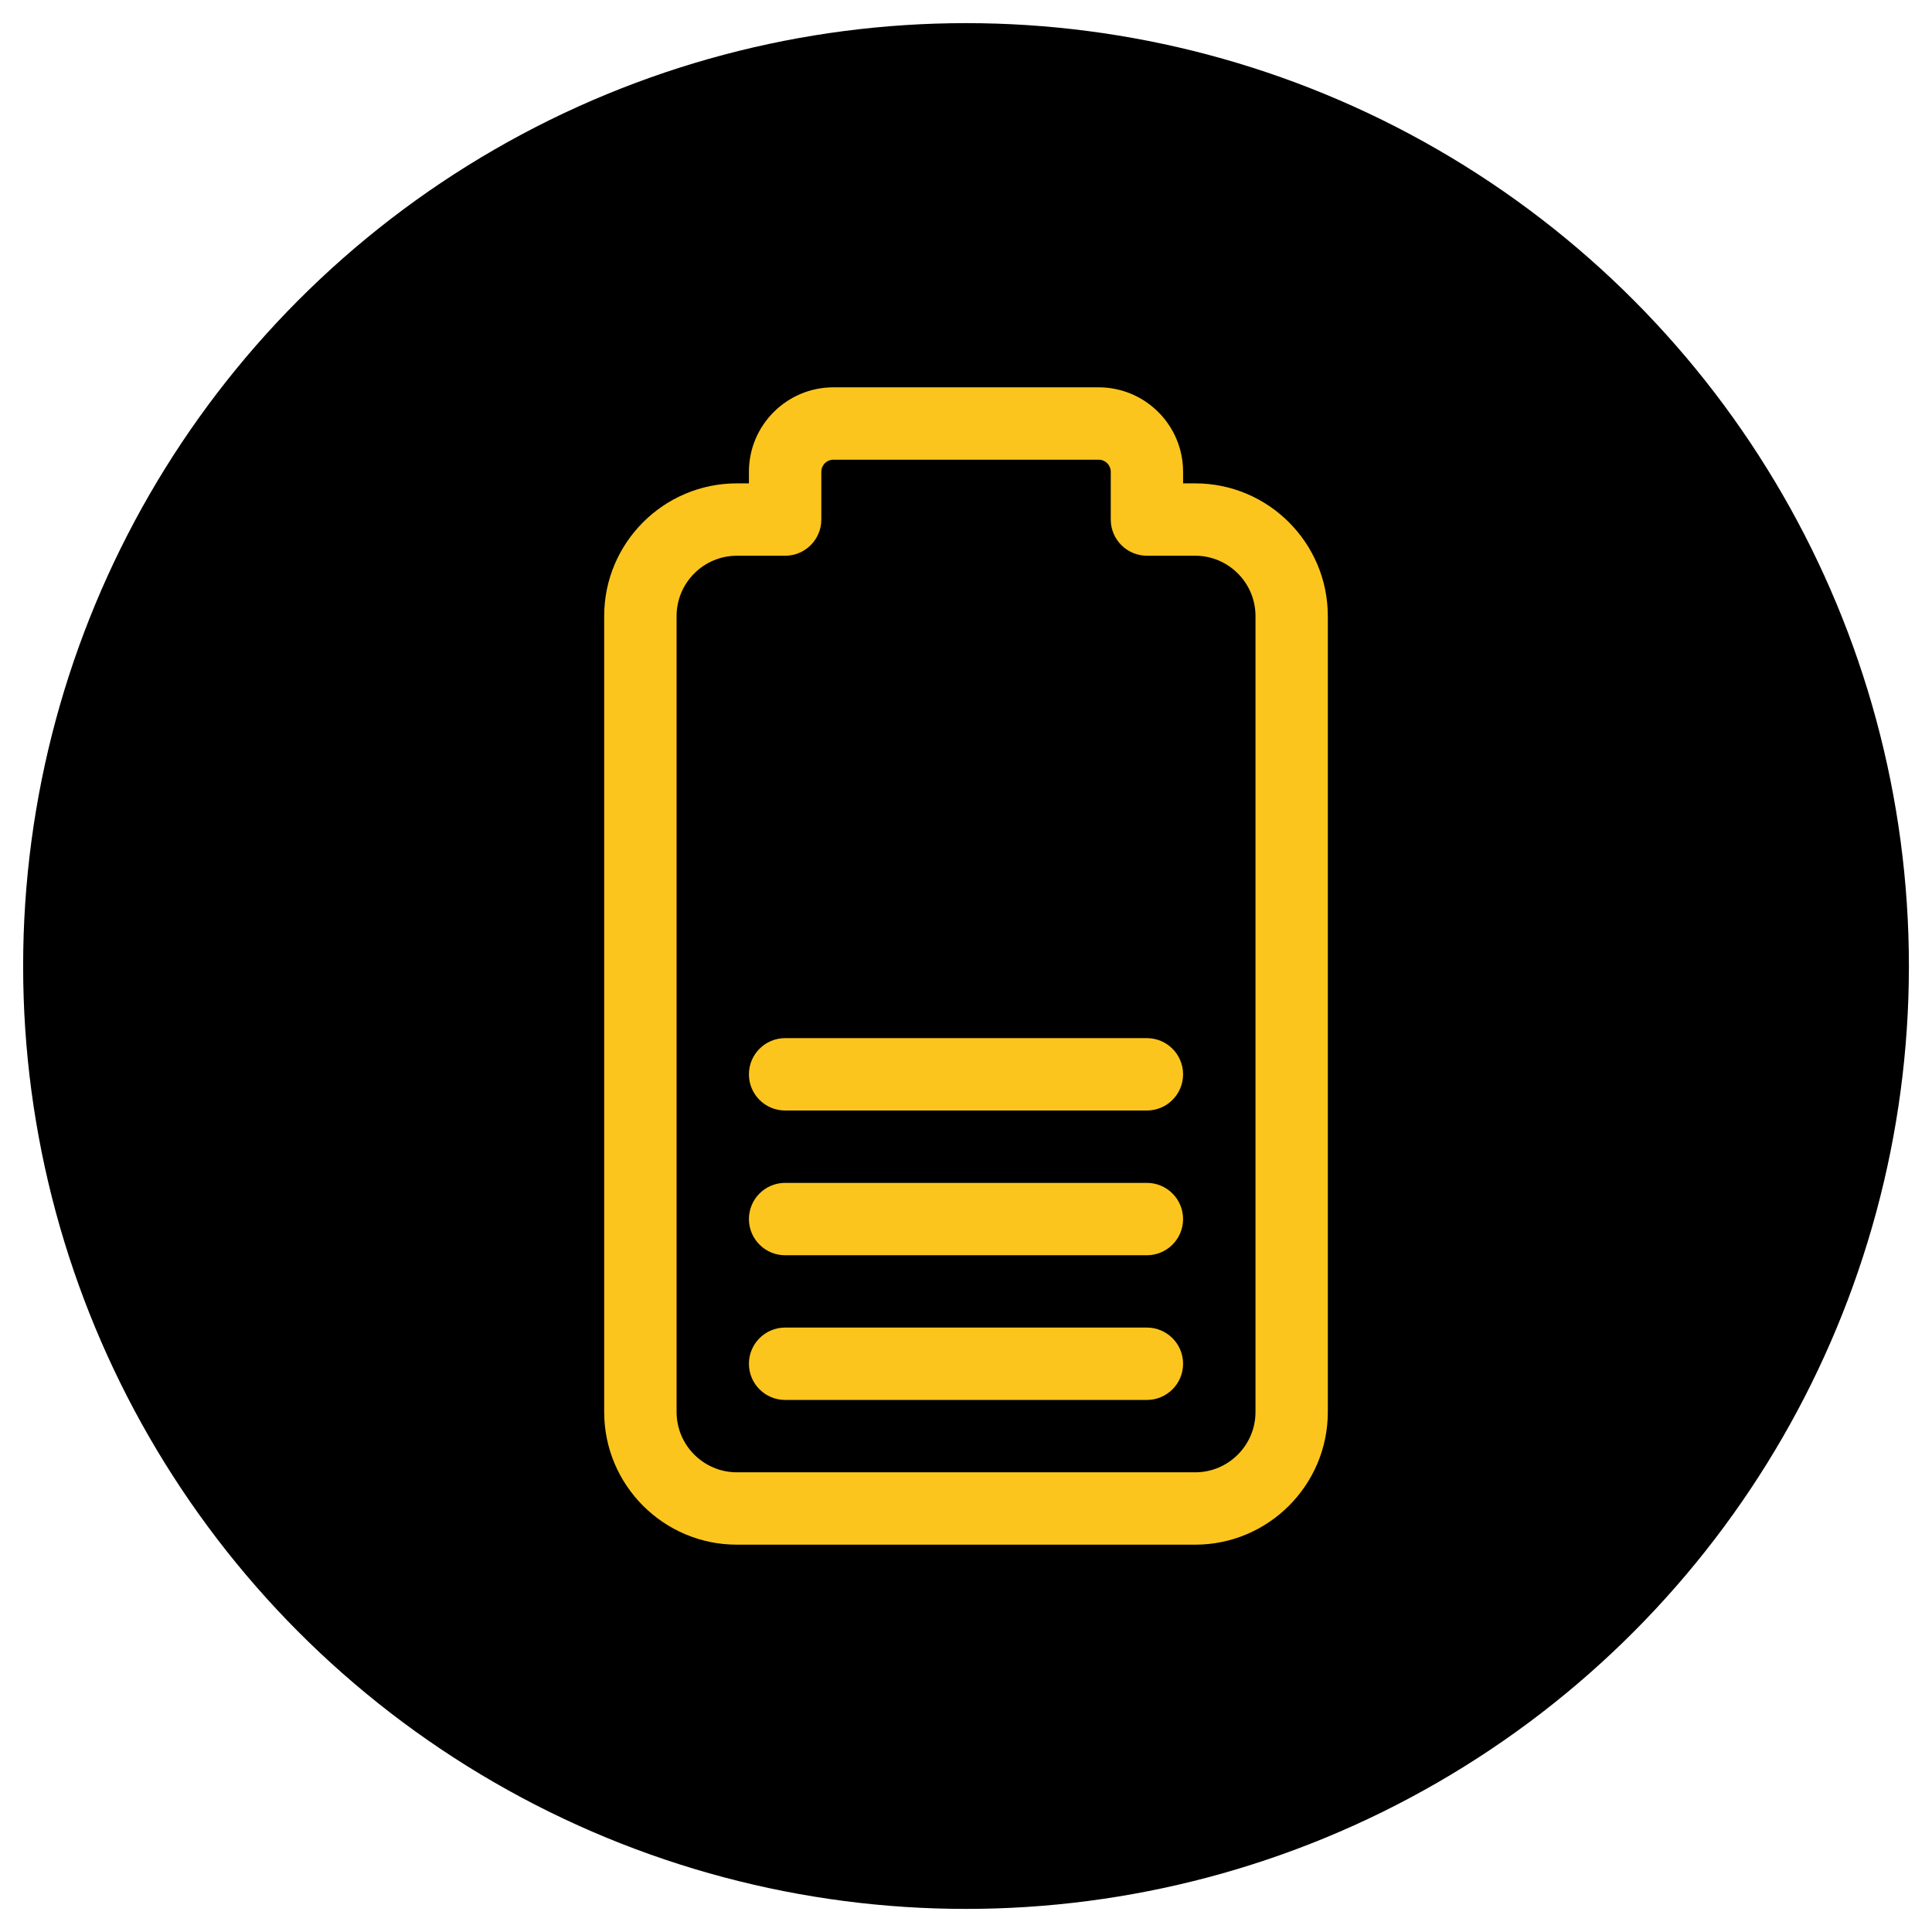
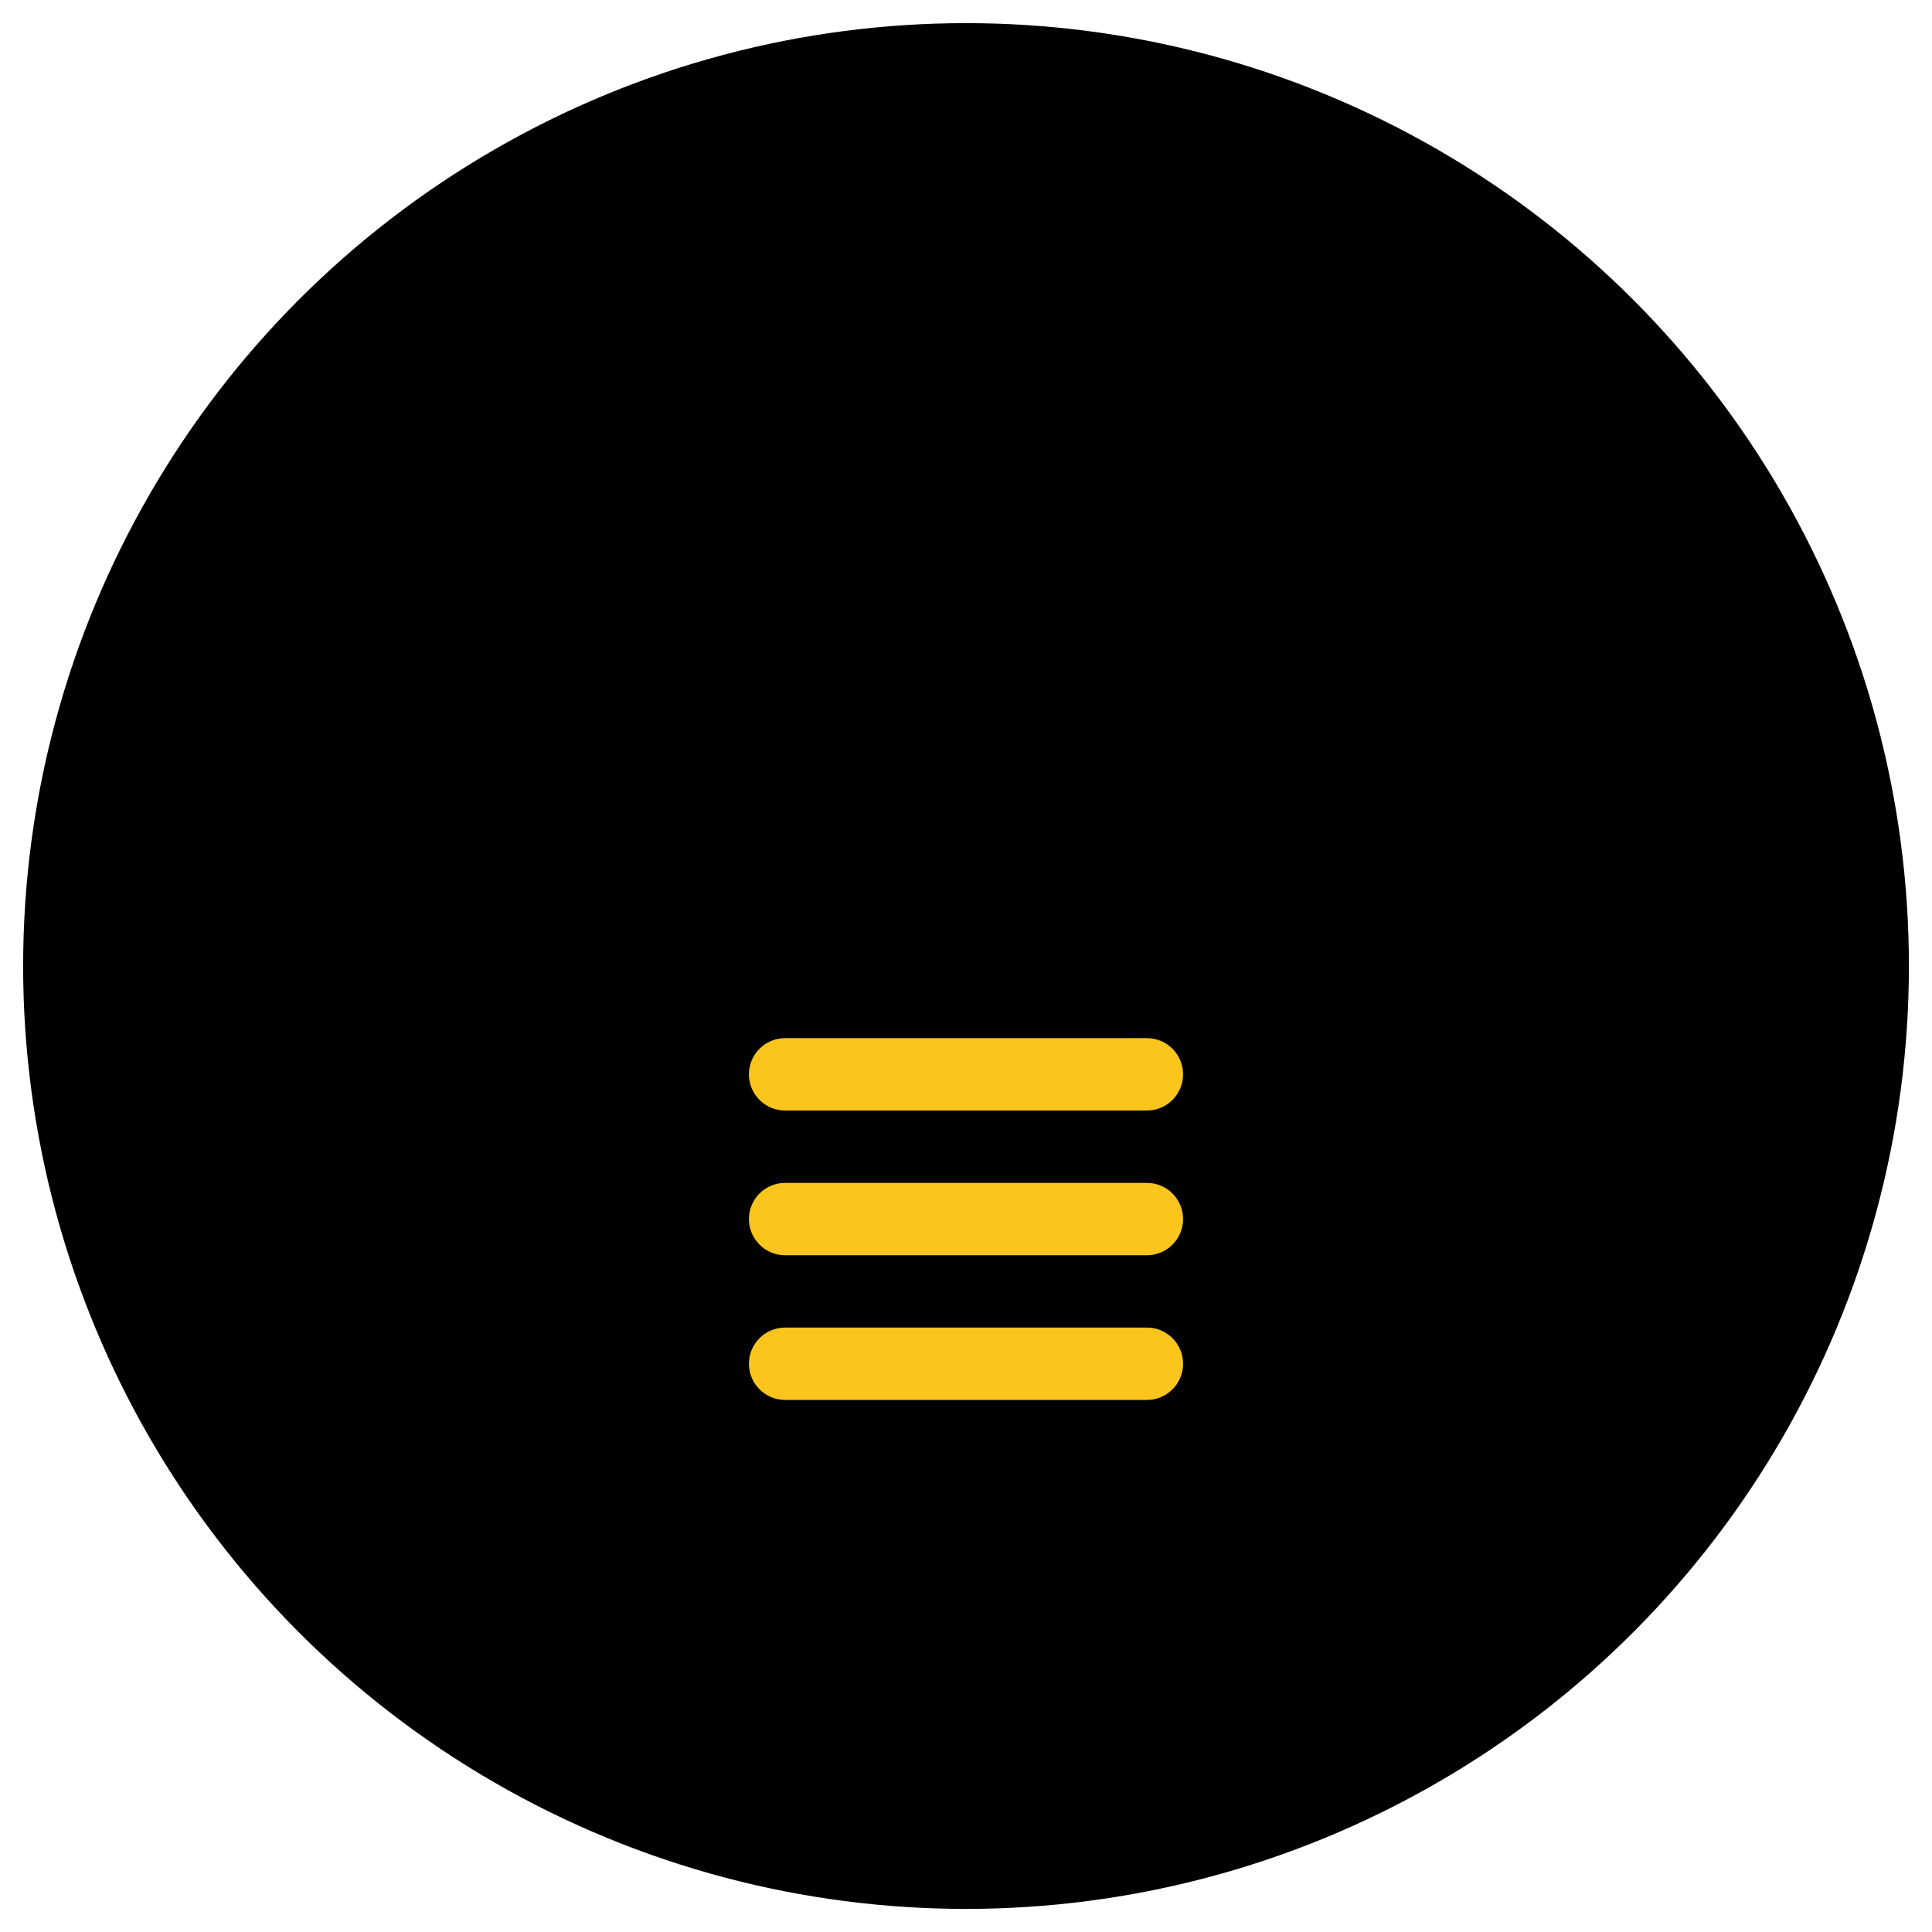
<svg xmlns="http://www.w3.org/2000/svg" id="Capa_1" data-name="Capa 1" viewBox="0 0 469.33 469.33">
  <defs>
    <style>
      .cls-1 {
        fill: #fcc51d;
      }
    </style>
  </defs>
  <circle cx="234.67" cy="234.67" r="229.05" />
  <g>
-     <path class="cls-1" d="m322.56,149.65v193.36c0,17.77-14.45,32.23-32.23,32.23h-111.33c-17.78,0-32.23-14.46-32.23-32.23v-193.36c0-17.77,14.45-32.23,32.23-32.23h2.93v-2.82c0-11.31,9.2-20.51,20.51-20.51h64.45c11.31,0,20.51,9.2,20.51,20.51v2.82h2.93c17.78,0,32.23,14.46,32.23,32.23Zm-158.2,193.36c0,8.07,6.57,14.65,14.65,14.65h111.33c8.07,0,14.65-6.57,14.65-14.65v-193.36c0-8.07-6.57-14.65-14.65-14.65h-11.72c-4.85,0-8.79-3.94-8.79-8.79v-11.61c0-1.62-1.31-2.93-2.93-2.93h-64.45c-1.62,0-2.93,1.31-2.93,2.93v11.61c0,4.85-3.94,8.79-8.79,8.79h-11.72c-8.07,0-14.65,6.57-14.65,14.65v193.36Z" />
    <path class="cls-1" d="m287.4,331.29c0,4.85-3.94,8.79-8.79,8.79h-87.89c-4.85,0-8.79-3.94-8.79-8.79s3.94-8.79,8.79-8.79h87.89c4.85,0,8.79,3.94,8.79,8.79Z" />
    <path class="cls-1" d="m287.4,296.14c0,4.85-3.94,8.79-8.79,8.79h-87.89c-4.85,0-8.79-3.94-8.79-8.79s3.94-8.79,8.79-8.79h87.89c4.85,0,8.79,3.94,8.79,8.79Z" />
    <path class="cls-1" d="m287.4,260.98c0,4.85-3.94,8.79-8.79,8.79h-87.89c-4.85,0-8.79-3.94-8.79-8.79s3.94-8.79,8.79-8.79h87.89c4.85,0,8.79,3.94,8.79,8.79Z" />
  </g>
</svg>